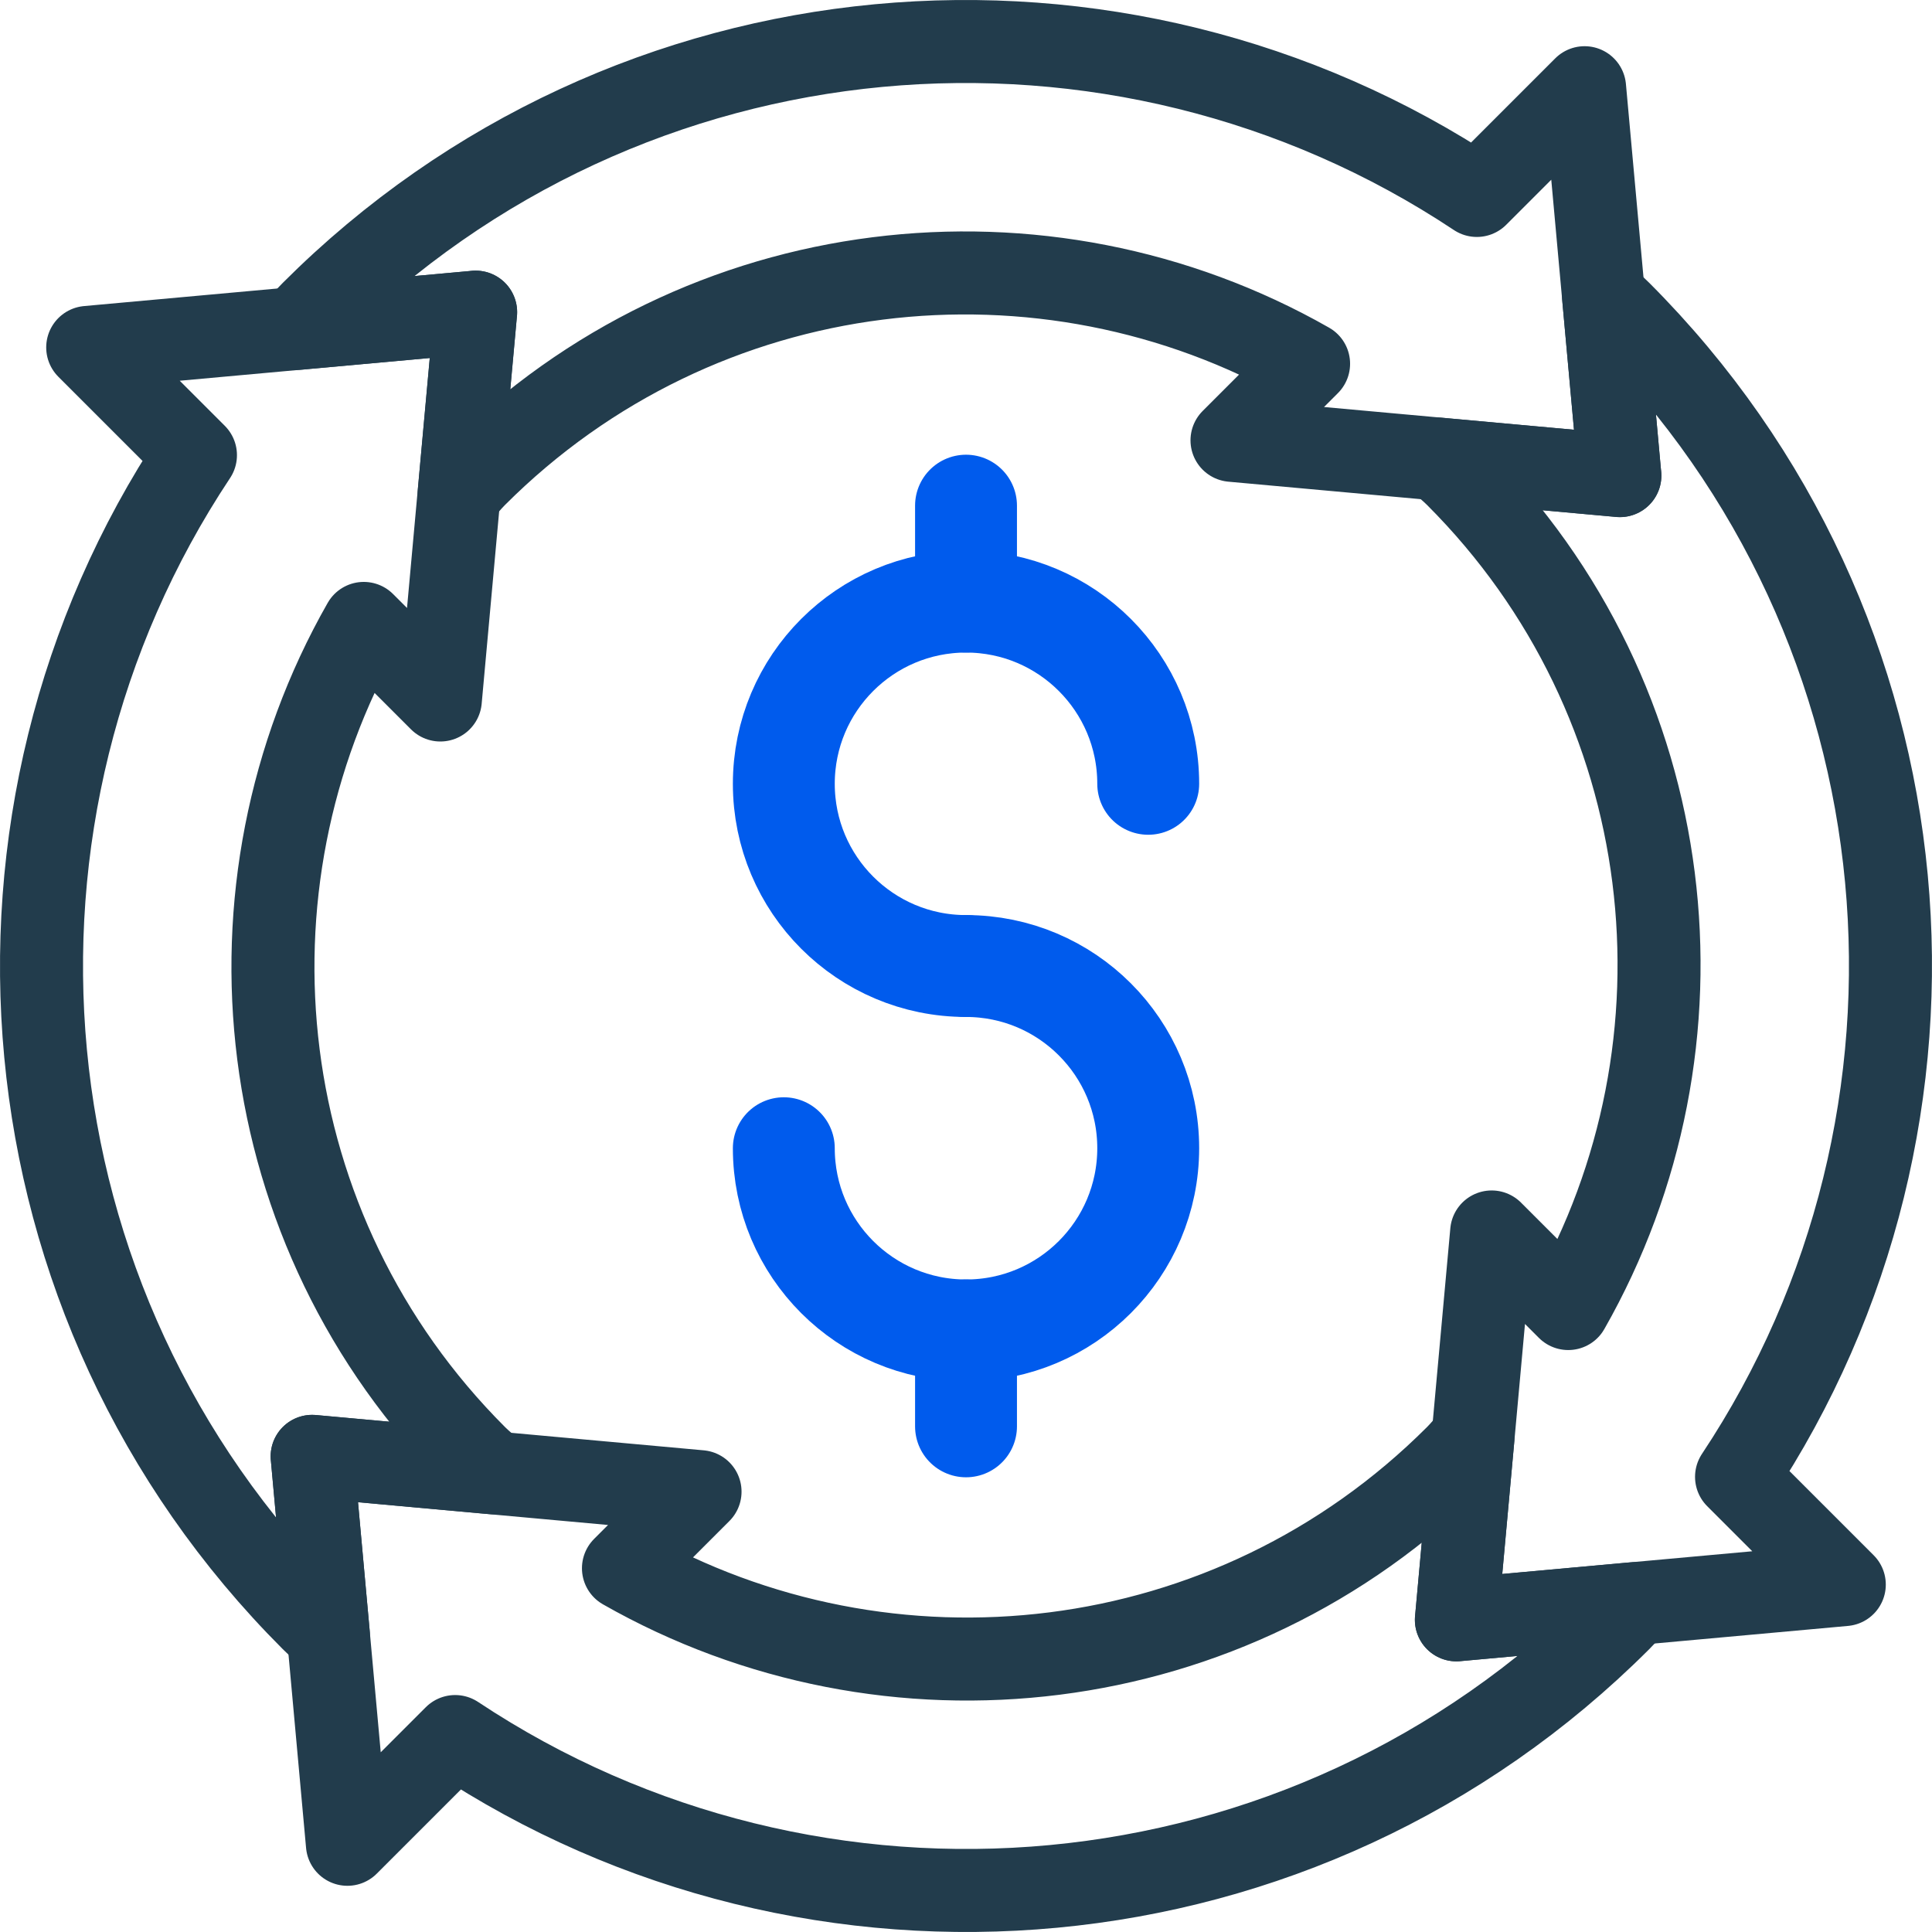
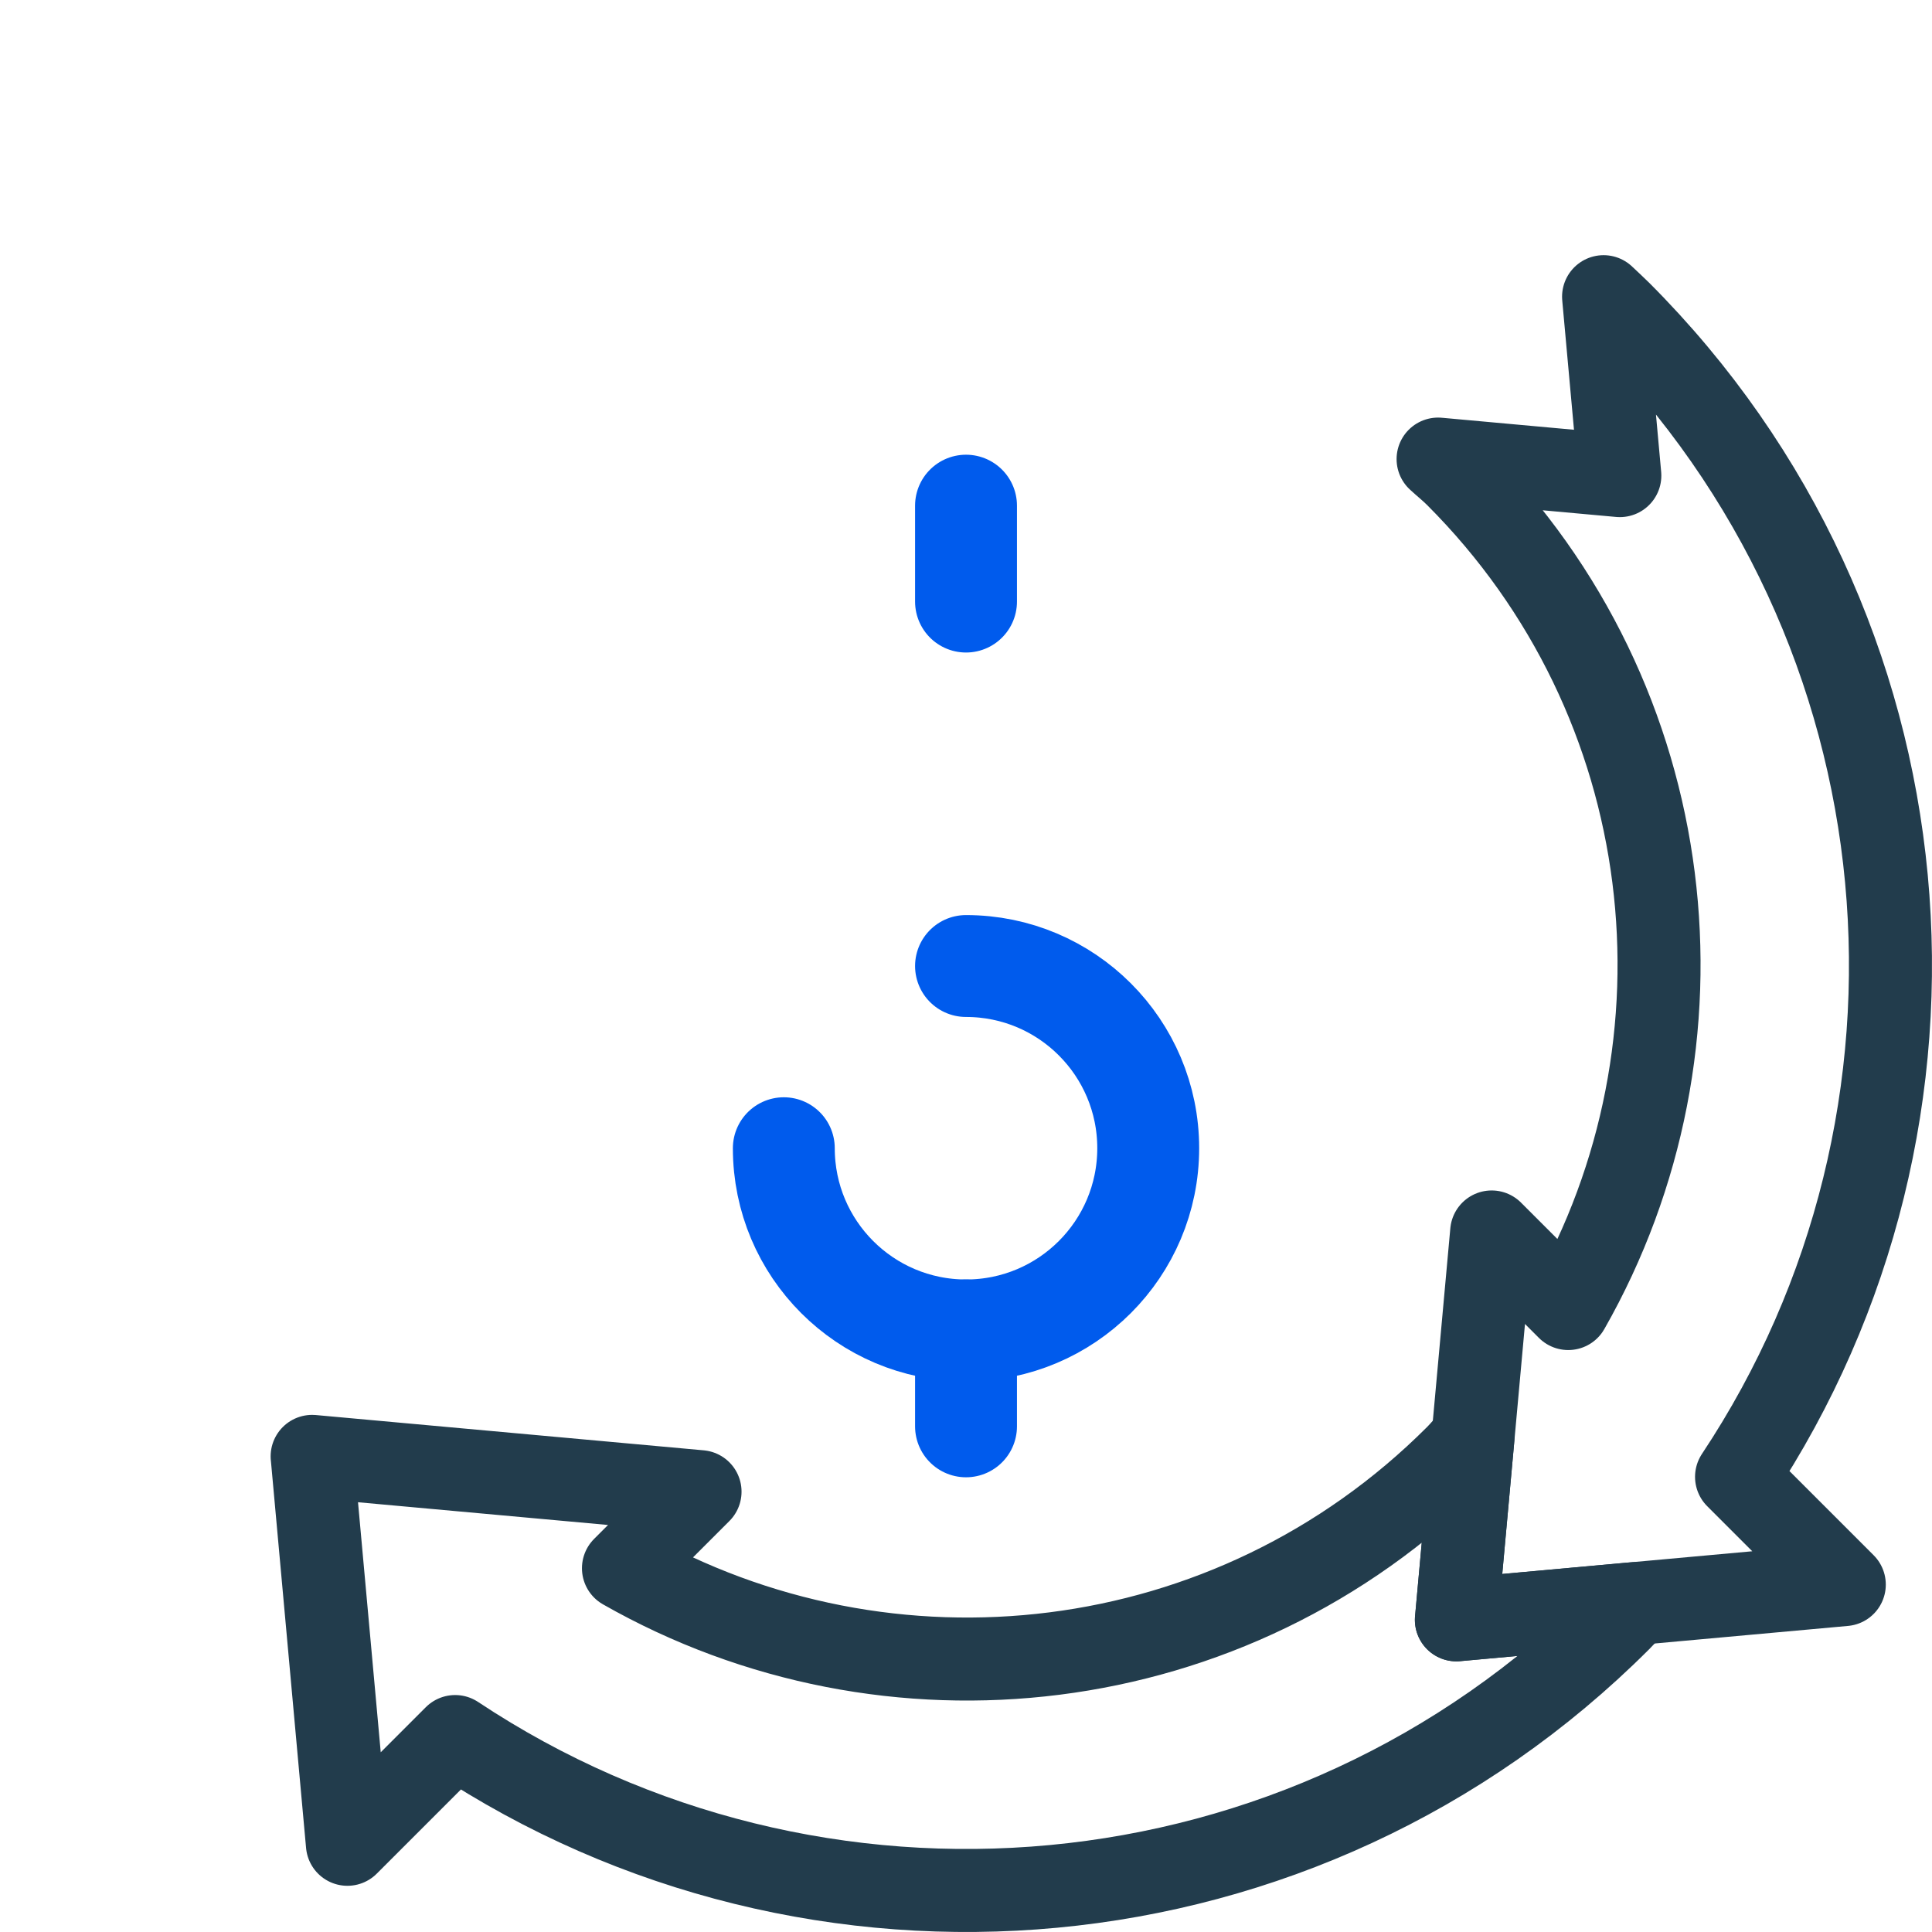
<svg xmlns="http://www.w3.org/2000/svg" id="_레이어_2" data-name="레이어 2" viewBox="0 0 501.55 501.55">
  <defs>
    <style>
      .cls-1 {
        stroke: #005bed;
        stroke-width: 26.45px;
      }

      .cls-1, .cls-2 {
        fill: none;
        stroke-linecap: round;
        stroke-linejoin: round;
      }

      .cls-2 {
        stroke: #223c4c;
        stroke-width: 21.55px;
      }
    </style>
  </defs>
  <g id="Capa_1" data-name="Capa 1">
    <g>
-       <path class="cls-2" d="M123.47,81.04l-100.7,9.15,27.97,27.97C-11.21,211.38-1.16,338.32,81.04,420.51c1.38,1.38,2.82,2.67,4.22,4.01l-4.22-46.45,47.18,4.29c-1.57-1.46-3.22-2.76-4.75-4.29-58.62-58.62-68.19-147.52-29.04-216.23l19.88,19.88,9.15-100.7h0Z" />
      <g>
-         <path class="cls-1" d="M250.78,250.78h0c-26.13,0-47.3-21.18-47.3-47.3h0c0-26.13,21.18-47.3,47.3-47.3h0c26.13,0,47.3,21.18,47.3,47.3h0" />
        <path class="cls-1" d="M250.78,250.78h0c26.13,0,47.3,21.18,47.3,47.3h0c0,26.13-21.18,47.3-47.3,47.3h0c-26.13,0-47.3-21.18-47.3-47.3h0" />
        <line class="cls-1" x1="250.78" y1="156.17" x2="250.78" y2="131.27" />
        <line class="cls-1" x1="250.78" y1="345.38" x2="250.78" y2="370.28" />
      </g>
      <path class="cls-2" d="M81.04,378.08l9.15,100.7,27.97-27.97c93.22,61.95,220.16,51.89,302.36-30.3,1.38-1.38,2.67-2.82,4.01-4.22l-46.45,4.22,4.29-47.18c-1.46,1.57-2.76,3.22-4.29,4.75-58.62,58.62-147.52,68.19-216.23,29.04l19.88-19.88-100.7-9.16h0Z" />
      <path class="cls-2" d="M378.08,420.51l100.7-9.15-27.97-27.97c61.95-93.22,51.89-220.16-30.3-302.36-1.38-1.38-2.82-2.67-4.22-4.01l4.22,46.45-47.18-4.29c1.57,1.46,3.22,2.76,4.75,4.29,58.62,58.62,68.19,147.52,29.04,216.23l-19.88-19.88-9.15,100.7h0Z" />
-       <path class="cls-2" d="M420.51,123.47l-9.15-100.7-27.97,27.97C290.17-11.21,163.23-1.16,81.04,81.04c-1.38,1.38-2.67,2.82-4.01,4.22l46.45-4.22-4.29,47.18c1.46-1.57,2.76-3.22,4.29-4.75,58.62-58.62,147.52-68.19,216.23-29.04l-19.88,19.88,100.7,9.15h0Z" />
    </g>
  </g>
</svg>